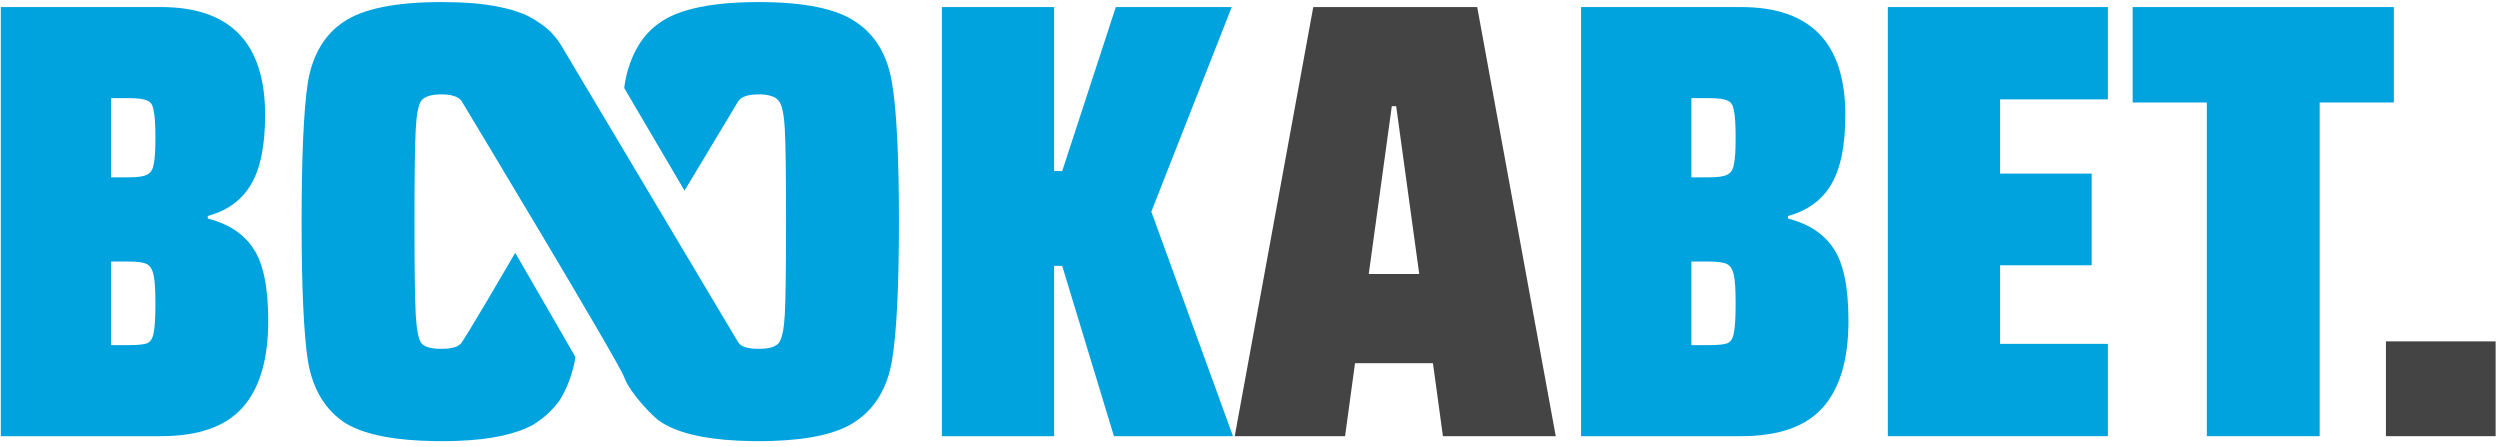
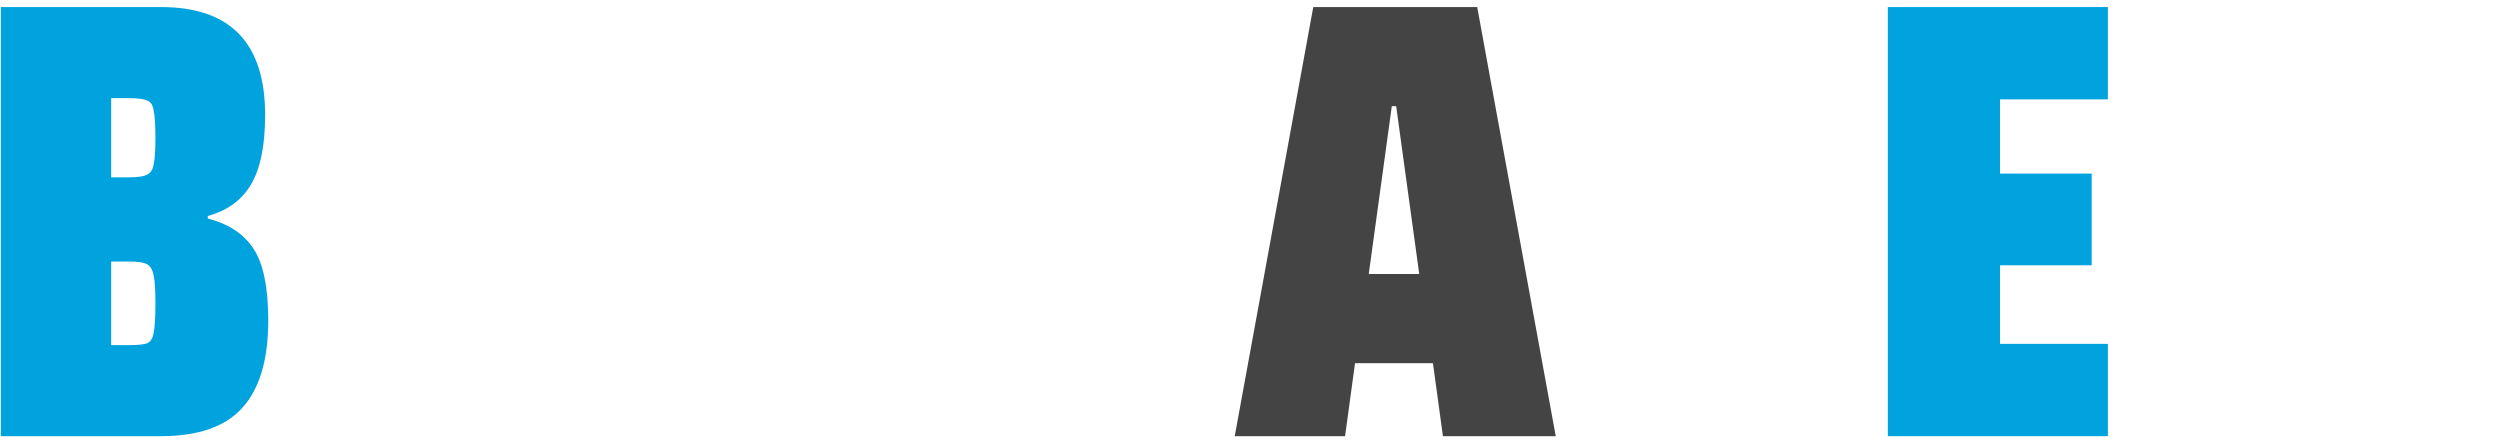
<svg xmlns="http://www.w3.org/2000/svg" width="481" height="86" viewBox="0 0 481 86" fill="none">
  <g clip-path="url(#clip0_52_536)">
-     <path d="M459.053 83.919V65.679H480.16V83.919H459.053Z" fill="#444" />
-     <path d="M424.597 83.919V19.719H410.326V1.359H460.576V19.719H446.304V83.919H424.597Z" fill="#00A3DD" />
    <path d="M363.221 83.919V1.359H405.555V19.119H384.808V33.399H402.437V51.039H384.808V66.159H405.555V83.919H363.221Z" fill="#00A3DD" />
-     <path d="M304.194 1.359H335.016C348.367 1.359 355.043 8.279 355.043 22.119C355.043 28.039 354.124 32.519 352.285 35.559C350.526 38.519 347.768 40.519 344.01 41.559V42.039C348.008 43.079 350.926 44.999 352.765 47.799C354.684 50.599 355.643 55.239 355.643 61.719C355.643 69.239 353.964 74.839 350.606 78.519C347.328 82.119 342.131 83.919 335.016 83.919H304.194V1.359ZM328.779 34.119C330.458 34.119 331.618 33.959 332.257 33.639C332.977 33.319 333.417 32.679 333.576 31.719C333.816 30.759 333.936 29.039 333.936 26.559C333.936 23.919 333.816 22.119 333.576 21.159C333.417 20.199 333.017 19.599 332.377 19.359C331.738 19.039 330.538 18.879 328.779 18.879H325.421V34.119H328.779ZM328.779 66.399C330.538 66.399 331.738 66.279 332.377 66.039C333.017 65.719 333.417 65.079 333.576 64.119C333.816 63.079 333.936 61.159 333.936 58.359C333.936 55.719 333.816 53.879 333.576 52.839C333.337 51.799 332.897 51.119 332.257 50.799C331.618 50.479 330.458 50.319 328.779 50.319H325.421V66.399H328.779Z" fill="#00A3DD" />
    <path d="M277.618 83.919L275.699 69.879H260.708L258.79 83.919H237.562L252.673 1.359H284.214L299.325 83.919H277.618ZM268.624 20.439H267.784L263.347 52.719H273.061L268.624 20.439Z" fill="#444" />
-     <path d="M214.322 83.919L204.368 51.159H202.809V83.919H181.222V1.359H202.809V32.919H204.368L214.682 1.359H236.988L221.518 40.719L237.228 83.919H214.322Z" fill="#00A3DD" />
    <path d="M0.16 1.359H30.981C44.333 1.359 51.009 8.279 51.009 22.119C51.009 28.039 50.09 32.519 48.251 35.559C46.492 38.519 43.734 40.519 39.976 41.559V42.039C43.974 43.079 46.892 44.999 48.731 47.799C50.65 50.599 51.609 55.239 51.609 61.719C51.609 69.239 49.93 74.839 46.572 78.519C43.294 82.119 38.097 83.919 30.981 83.919H0.16V1.359ZM24.745 34.119C26.424 34.119 27.584 33.959 28.223 33.639C28.943 33.319 29.382 32.679 29.542 31.719C29.782 30.759 29.902 29.039 29.902 26.559C29.902 23.919 29.782 22.119 29.542 21.159C29.382 20.199 28.983 19.599 28.343 19.359C27.703 19.039 26.504 18.879 24.745 18.879H21.387V34.119H24.745ZM24.745 66.399C26.504 66.399 27.703 66.279 28.343 66.039C28.983 65.719 29.382 65.079 29.542 64.119C29.782 63.079 29.902 61.159 29.902 58.359C29.902 55.719 29.782 53.879 29.542 52.839C29.302 51.799 28.863 51.119 28.223 50.799C27.584 50.479 26.424 50.319 24.745 50.319H21.387V66.399H24.745Z" fill="#00A3DD" />
-     <path d="M145.957 0.399C154.757 0.399 160.997 1.679 164.677 4.239C168.437 6.719 170.757 10.639 171.637 15.998C172.517 21.279 172.957 30.159 172.957 42.639C172.957 55.119 172.517 63.999 171.637 69.279C170.757 74.559 168.437 78.479 164.677 81.039C161.36 83.346 155.963 84.613 148.486 84.84C148.104 84.851 147.717 84.862 147.325 84.868C146.959 84.874 146.588 84.876 146.212 84.877C146.187 84.877 146.161 84.878 146.136 84.878H146.017C145.997 84.878 145.977 84.879 145.957 84.879C145.912 84.879 145.867 84.877 145.823 84.877C145.446 84.876 145.074 84.874 144.707 84.868C137.345 84.765 131.847 83.747 128.215 81.809C127.828 81.603 127.462 81.386 127.117 81.159C126.002 80.583 121.18 75.655 120.101 72.596C119.023 69.537 89.098 19.932 89.098 19.932L89.095 19.933C88.88 19.576 88.761 19.376 88.747 19.359C88.566 19.132 88.332 18.938 88.048 18.776C87.959 18.725 87.865 18.676 87.766 18.631C87.728 18.614 87.688 18.599 87.649 18.582C87.615 18.569 87.582 18.555 87.547 18.541C87.346 18.466 87.126 18.401 86.889 18.348C86.864 18.343 86.838 18.336 86.813 18.331C86.78 18.324 86.746 18.318 86.712 18.311C86.65 18.299 86.588 18.286 86.524 18.276C86.5 18.272 86.475 18.269 86.451 18.265C86.385 18.255 86.317 18.245 86.249 18.237C86.196 18.23 86.142 18.224 86.088 18.218C86.04 18.213 85.991 18.207 85.942 18.203C85.882 18.197 85.821 18.193 85.759 18.189C85.715 18.186 85.67 18.182 85.625 18.179C85.581 18.177 85.536 18.174 85.49 18.172L85.237 18.163C85.148 18.16 85.058 18.159 84.967 18.159H84.907C82.988 18.159 81.708 18.559 81.068 19.359C80.508 20.079 80.148 21.92 79.988 24.879C79.828 27.76 79.747 33.68 79.747 42.639C79.747 51.366 79.825 57.247 79.977 60.282C79.981 60.363 79.983 60.442 79.988 60.519C80.148 63.398 80.508 65.238 81.068 66.039C81.708 66.758 82.988 67.119 84.907 67.119C85.282 67.119 85.633 67.104 85.958 67.077C85.966 67.076 85.974 67.075 85.982 67.075C86.385 67.04 86.751 66.983 87.079 66.906C87.092 66.903 87.104 66.9 87.117 66.897C87.684 66.759 88.007 66.654 88.603 66.187C89.199 65.72 99.128 48.641 99.128 48.641L99.175 48.719L99.176 48.716L110.706 68.675C110.133 72.913 108.043 76.733 107.205 77.643C105.096 80.243 103.735 80.91 102.516 81.758C99.168 83.544 94.489 84.597 87.971 84.824V84.819C87.794 84.826 87.615 84.835 87.436 84.84C87.055 84.851 86.668 84.862 86.276 84.868C85.909 84.874 85.538 84.876 85.162 84.877C85.137 84.877 85.112 84.878 85.086 84.878H84.967C84.948 84.878 84.927 84.879 84.907 84.879C84.863 84.879 84.817 84.877 84.773 84.877C84.396 84.876 84.024 84.874 83.657 84.868C76.295 84.765 70.798 83.747 67.165 81.809C66.778 81.603 66.412 81.386 66.068 81.159C64.076 79.773 62.496 77.989 61.325 75.807C61.123 75.432 60.934 75.044 60.756 74.645C60.06 73.078 59.55 71.33 59.228 69.399C58.428 64.039 58.028 55.119 58.028 42.639C58.028 30.079 58.428 21.16 59.228 15.879C59.693 13.086 60.551 10.685 61.8 8.675C61.834 8.62 61.869 8.566 61.904 8.511C63 6.795 64.388 5.371 66.068 4.239C69.828 1.679 76.108 0.399 84.907 0.399C85.966 0.399 86.987 0.418 87.971 0.455V0.451C92.478 0.612 95.433 1.082 98.627 1.951C98.927 2.044 100.023 2.424 100.308 2.526C101.814 3.01 104.819 4.919 106.022 6.209C107.13 7.417 107.66 8.134 108.424 9.494L142.039 65.874C142.177 66.065 142.332 66.242 142.519 66.386C143.232 66.874 144.378 67.119 145.957 67.119C146.332 67.119 146.682 67.104 147.008 67.077C147.016 67.076 147.024 67.075 147.032 67.075C147.435 67.04 147.801 66.983 148.129 66.906C148.142 66.903 148.154 66.9 148.166 66.897C148.734 66.759 149.187 66.558 149.526 66.291C149.626 66.213 149.717 66.129 149.797 66.039C149.841 65.983 149.884 65.922 149.926 65.857C150.491 64.978 150.848 63.199 150.997 60.519C151.157 57.559 151.238 51.599 151.238 42.639C151.238 33.68 151.157 27.76 150.997 24.879C150.837 21.92 150.437 20.079 149.797 19.359C149.616 19.132 149.382 18.938 149.098 18.776C149.009 18.725 148.915 18.676 148.816 18.631C148.778 18.614 148.738 18.599 148.699 18.582C148.665 18.569 148.631 18.555 148.597 18.541C148.396 18.466 148.176 18.401 147.939 18.348C147.914 18.343 147.888 18.336 147.863 18.331C147.83 18.324 147.796 18.318 147.762 18.311C147.7 18.299 147.637 18.286 147.574 18.276C147.549 18.272 147.525 18.269 147.5 18.265C147.434 18.255 147.367 18.245 147.299 18.237C147.246 18.23 147.192 18.224 147.138 18.218C147.09 18.213 147.041 18.207 146.992 18.203C146.932 18.197 146.87 18.193 146.809 18.189C146.765 18.186 146.72 18.182 146.675 18.179C146.631 18.177 146.586 18.174 146.54 18.172L146.286 18.163C146.198 18.16 146.108 18.159 146.017 18.159H145.957C144.038 18.159 142.758 18.559 142.117 19.359C142.11 19.369 142.103 19.38 142.095 19.39L142.093 19.389L142.07 19.426C142.059 19.442 142.049 19.457 142.038 19.473V19.48L131.705 36.676L120.101 16.942C120.101 16.942 120.691 9.996 125.287 5.695C125.853 5.165 126.463 4.68 127.117 4.239C127.235 4.159 127.355 4.08 127.478 4.002C128.457 3.383 129.594 2.842 130.888 2.382C131.173 2.281 131.465 2.184 131.765 2.09C135.385 0.963 140.117 0.399 145.957 0.399Z" fill="#00A3DD" />
  </g>
</svg>